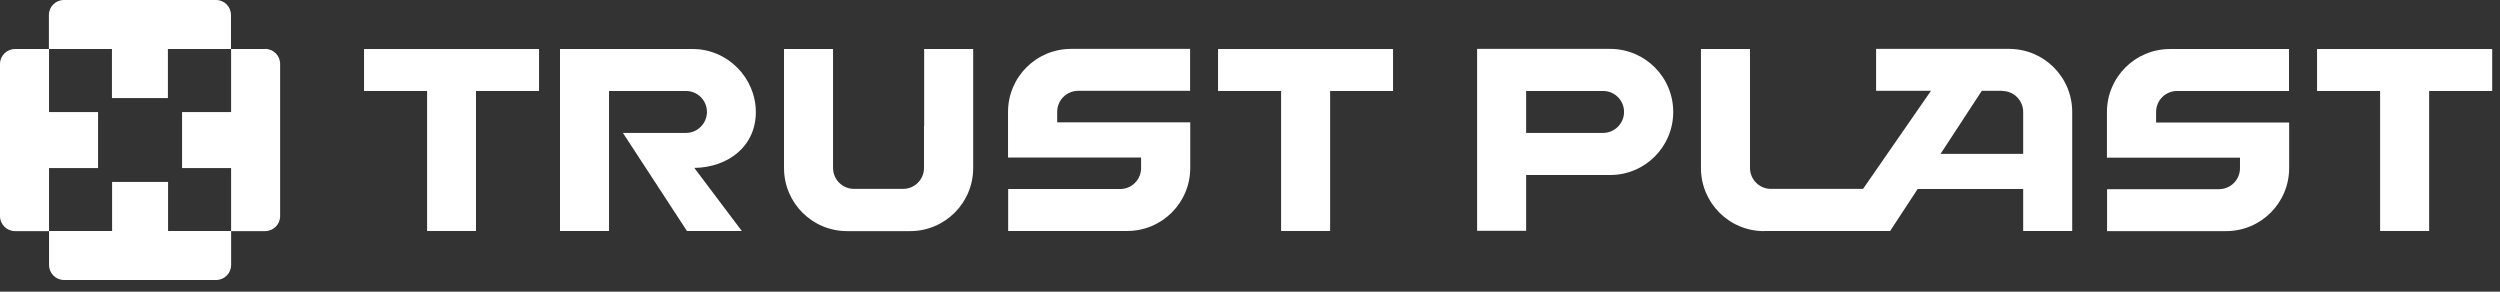
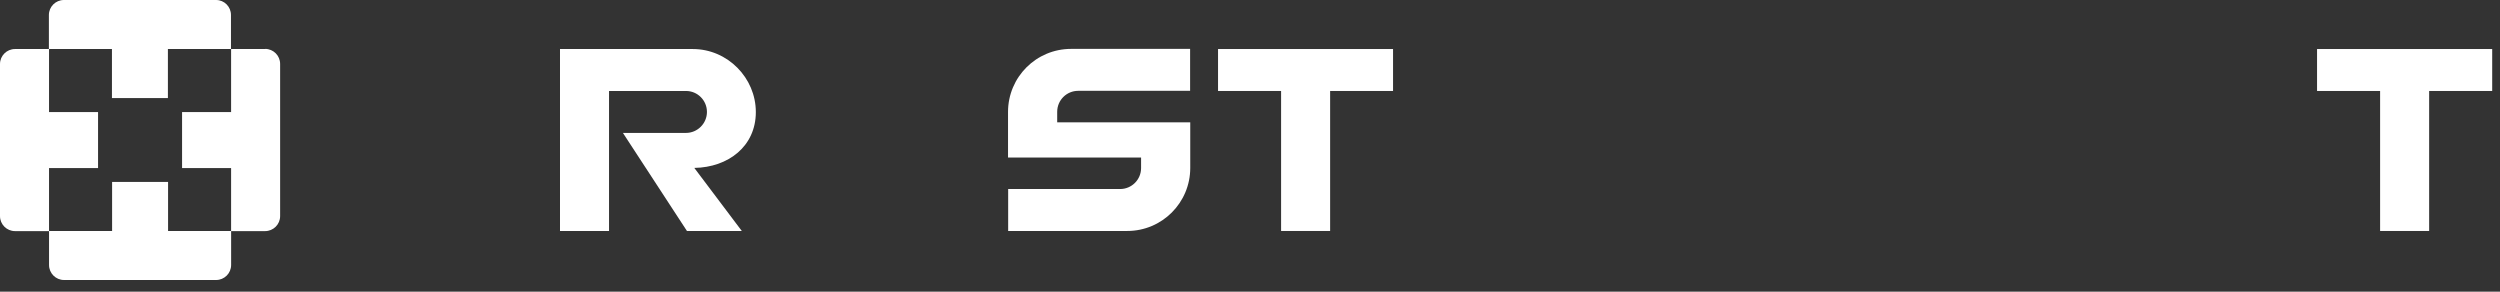
<svg xmlns="http://www.w3.org/2000/svg" width="180" height="21" viewBox="0 0 180 21" fill="none">
  <rect x="0" y="0" width="180" height="21" fill="#333333" stroke="none" />
  <path d="M19.089 3.53H16.639V8.07H13.109V12.1H16.639V16.64H19.089C19.679 16.64 20.169 16.16 20.169 15.56V4.6C20.169 4.01 19.689 3.52 19.089 3.52V3.53Z" fill="white" />
  <path d="M12.101 13.1H8.071V16.63H3.531V19.08C3.531 19.67 4.011 20.16 4.611 20.16H15.561C16.151 20.16 16.641 19.68 16.641 19.08V16.63H12.101V13.1Z" fill="white" />
  <path d="M7.06 12.1V8.07H3.53V3.53H1.08C0.49 3.53 0 4.01 0 4.61V15.56C0 16.15 0.48 16.64 1.08 16.64H3.53V12.1H7.06Z" fill="white" />
  <path d="M8.06 7.06H12.089V3.53H16.63V1.08C16.63 0.48 16.149 0 15.559 0H4.6C4.01 0 3.52 0.48 3.52 1.08V3.53H8.06V7.06Z" fill="white" />
  <path d="M49.9 3.53H40.32V16.63H43.85V6.55H49.39C50.23 6.55 50.9 7.23 50.9 8.06C50.9 8.89 50.22 9.57 49.39 9.57H44.85L49.46 16.63H53.41L49.99 12.09C52.44 12.05 54.42 10.53 54.42 8.07C54.42 5.61 52.39 3.53 49.88 3.53H49.9Z" fill="white" />
-   <path d="M66.529 9.07V12.09C66.529 12.93 65.849 13.6 65.019 13.6H61.489C60.649 13.6 59.979 12.92 59.979 12.09V3.53H56.449V12.1C56.449 14.61 58.479 16.64 60.989 16.64H65.529C68.039 16.64 70.069 14.61 70.069 12.1V3.53H66.539V9.07H66.529Z" fill="white" />
  <path d="M72.578 8.06V11.34H82.158V12.1C82.158 12.94 81.478 13.61 80.648 13.61H72.588V16.63H81.158C83.668 16.63 85.698 14.6 85.698 12.09V8.81H76.118V8.05C76.118 7.21 76.798 6.54 77.628 6.54H85.688V3.52H77.118C74.608 3.52 72.578 5.55 72.578 8.06Z" fill="white" />
  <path d="M87.699 6.55H92.239V16.63H95.769V6.55H100.299V3.53H87.699V6.55Z" fill="white" />
-   <path d="M26.211 6.55H30.751V16.63H34.271V6.55H38.811V3.53H26.211V6.55Z" fill="white" />
  <path d="M171.368 16.63H174.898V6.55H179.438V3.53H166.828V6.55H171.368V16.63Z" fill="white" />
-   <path d="M109.882 12.6H115.932C118.442 12.6 120.472 10.57 120.472 8.06C120.472 5.55 118.442 3.52 115.932 3.52H106.352V16.62H109.882V12.59V12.6ZM113.912 6.55H115.422C116.262 6.55 116.932 7.23 116.932 8.06C116.932 8.89 116.252 9.57 115.422 9.57H109.882V6.55H113.912Z" fill="white" />
-   <path d="M127.019 16.63H136.089L138.069 13.61H145.669V16.63H149.199V8.06C149.199 5.55 147.169 3.52 144.659 3.52H135.079V6.54H139.029L134.139 13.6H127.509C126.669 13.6 125.999 12.92 125.999 12.09V3.53H122.469V12.1C122.469 14.61 124.499 16.64 127.009 16.64L127.019 16.63ZM144.159 6.55C144.999 6.55 145.669 7.23 145.669 8.06V11.08H139.719L142.689 6.54H144.159V6.55Z" fill="white" />
-   <path d="M164.819 12.1V8.82H155.239V8.06C155.239 7.22 155.919 6.55 156.749 6.55H164.809V3.53H156.239C153.729 3.53 151.699 5.56 151.699 8.07V11.35H161.279V12.11C161.279 12.95 160.599 13.62 159.769 13.62H151.709V16.64H160.279C162.789 16.64 164.819 14.61 164.819 12.1Z" fill="white" />
</svg>